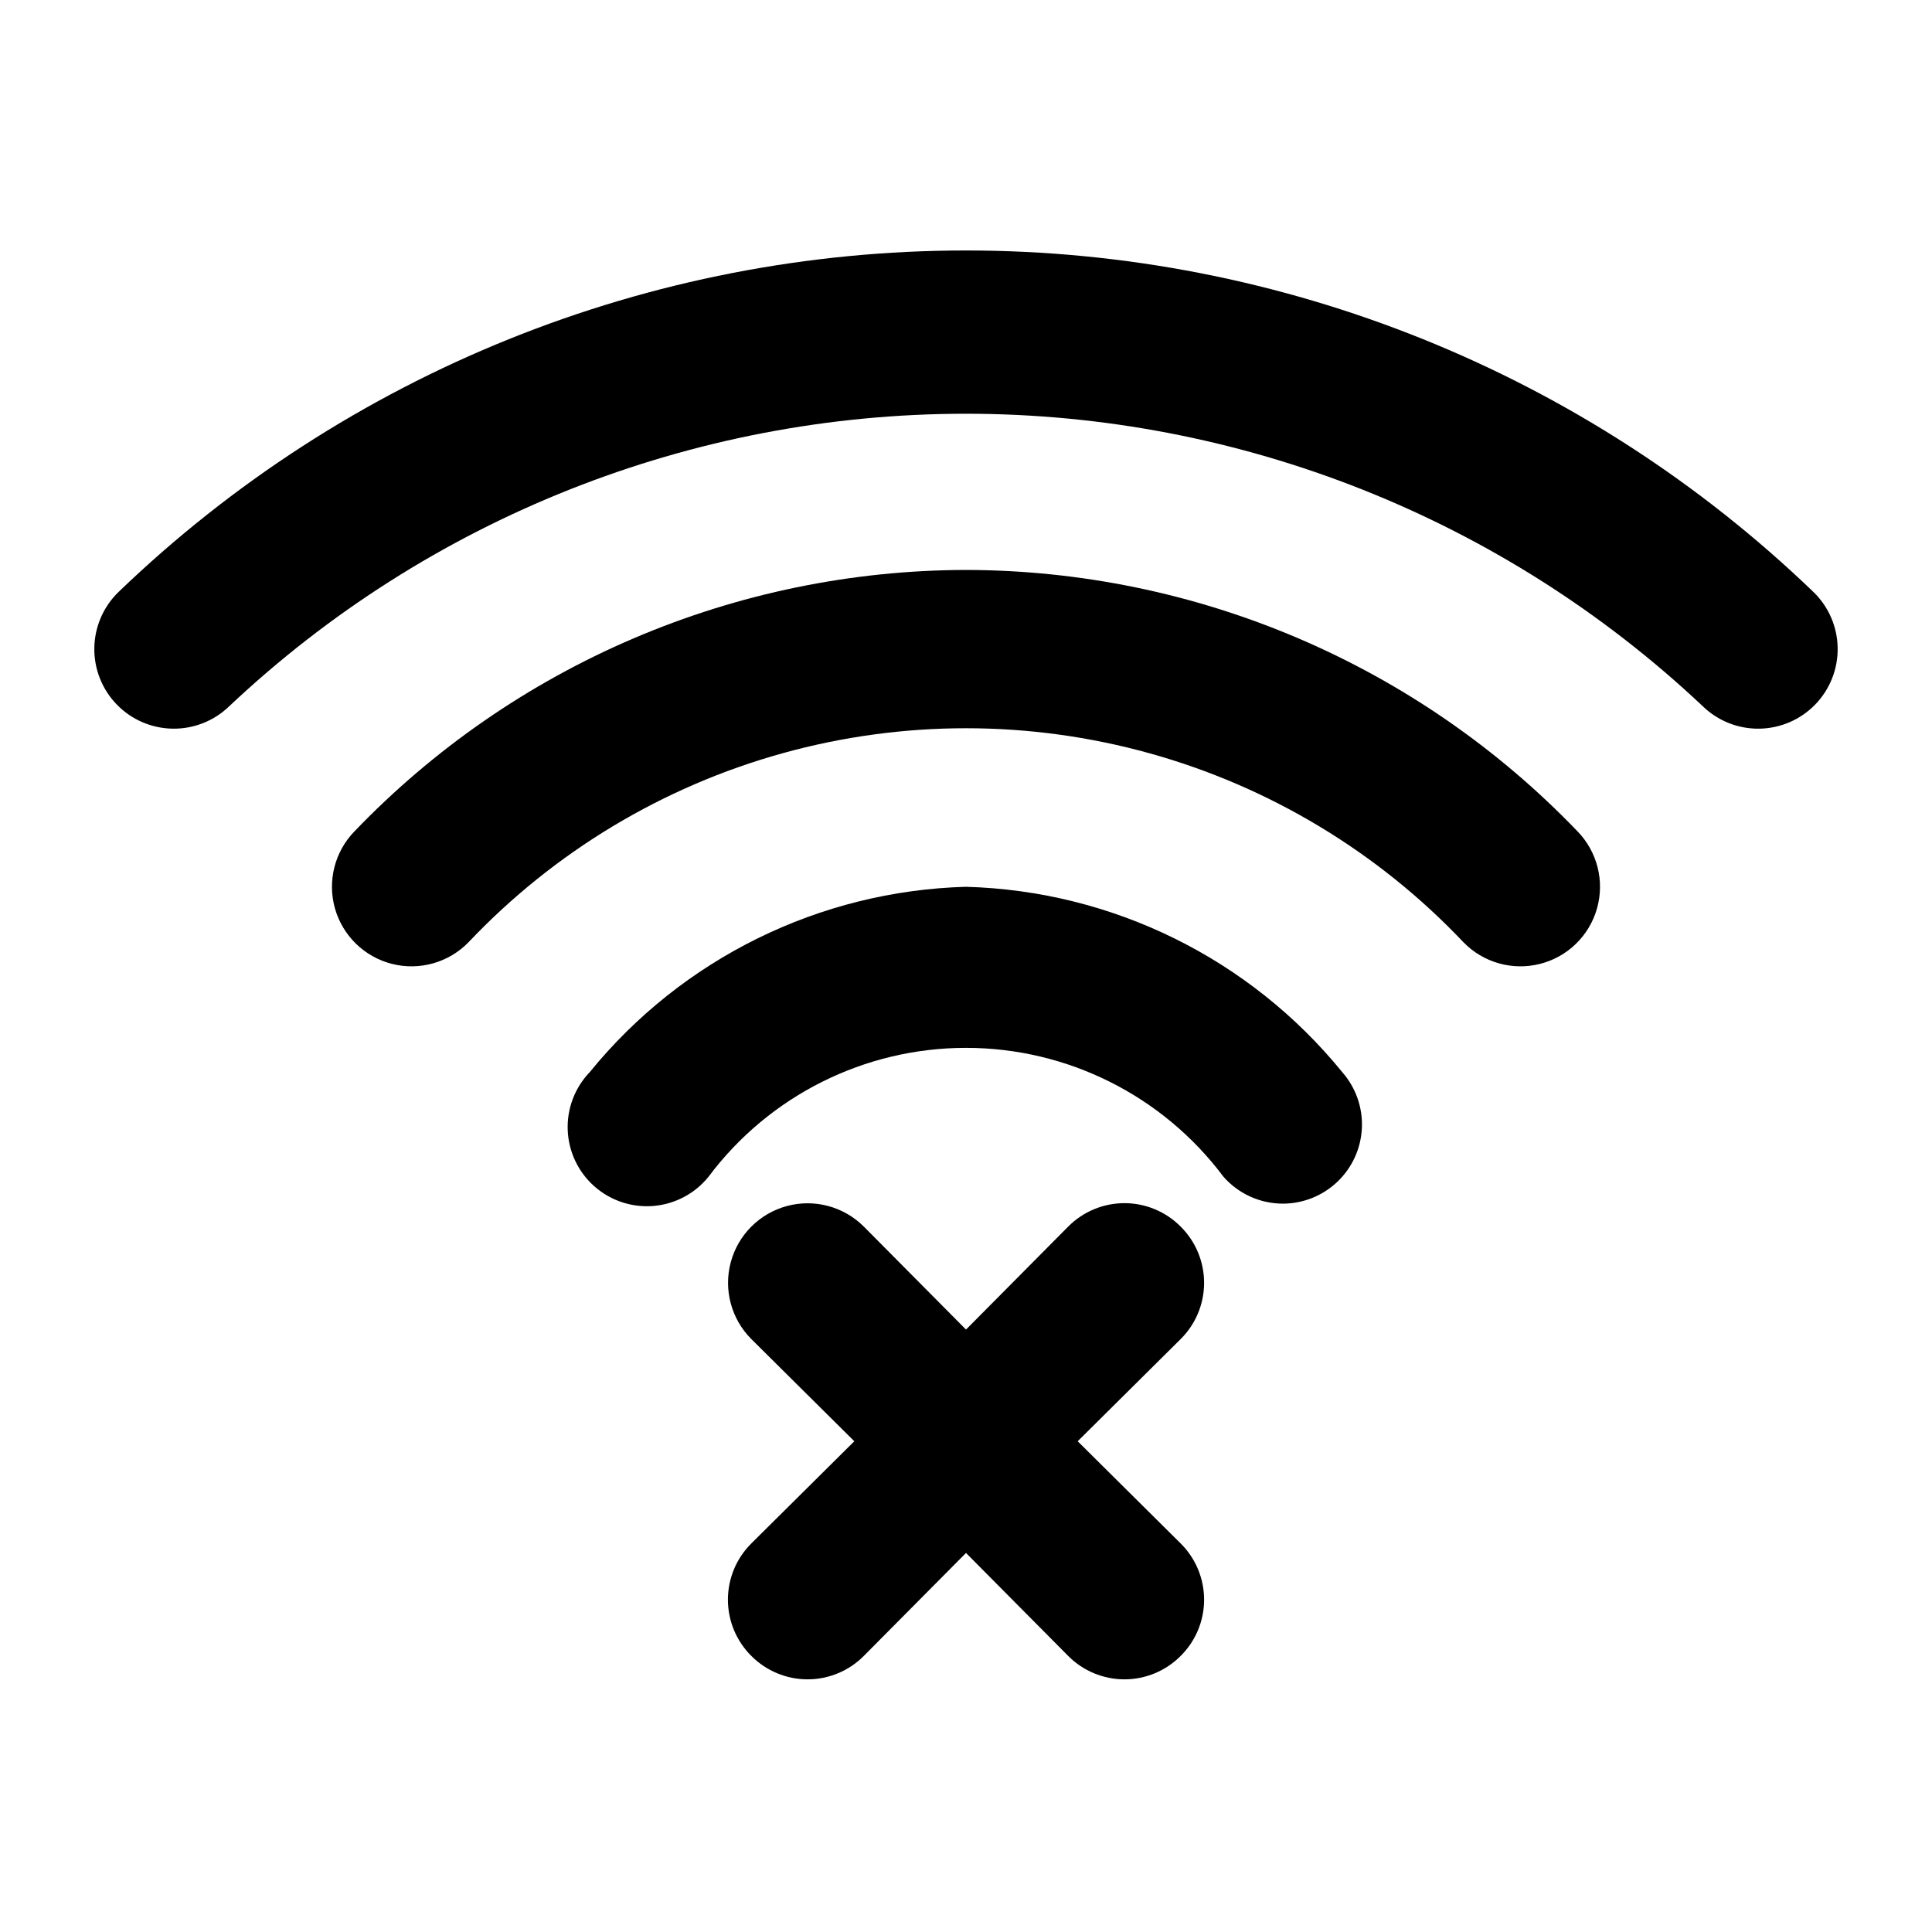
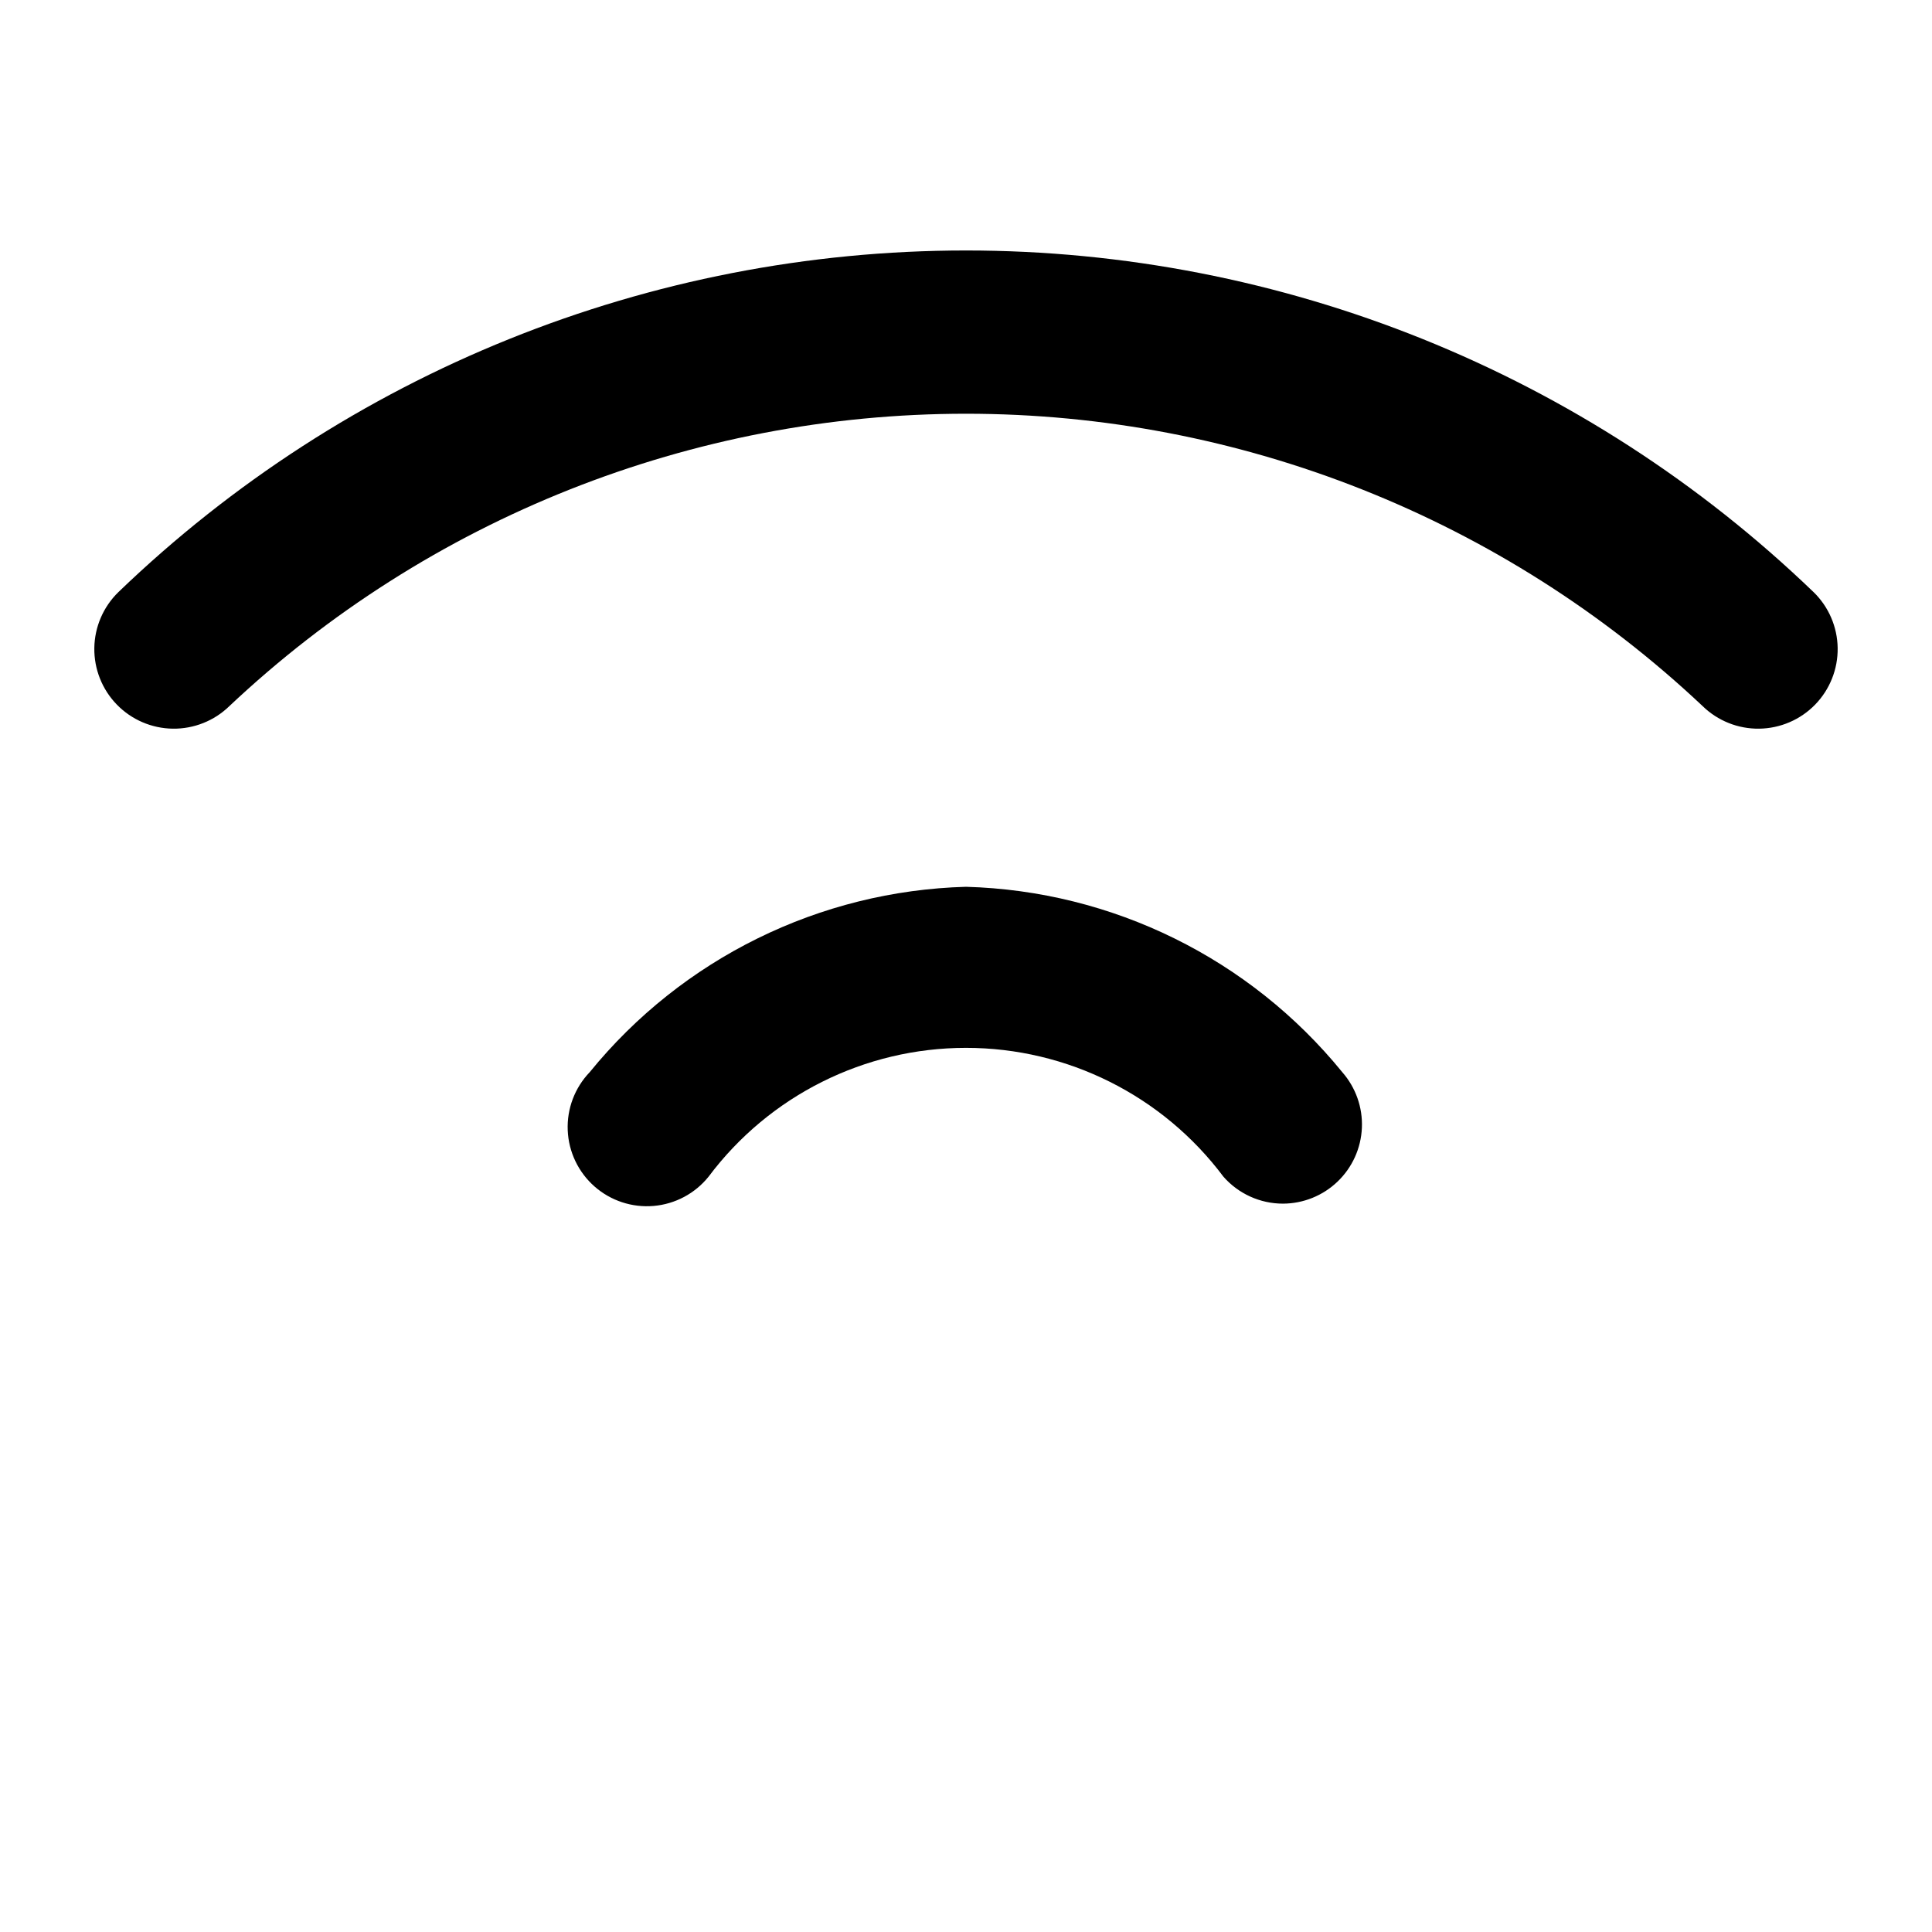
<svg xmlns="http://www.w3.org/2000/svg" fill="#000000" width="800px" height="800px" version="1.1" viewBox="144 144 512 512">
  <g>
    <path d="m400 379.01c-38.805 1.074-75.215 19.008-99.715 49.121-3.965 4.129-6.074 9.699-5.832 15.422 0.238 5.719 2.805 11.094 7.106 14.879 4.297 3.781 9.957 5.644 15.66 5.156 5.707-0.492 10.965-3.289 14.555-7.75 16.094-21.492 41.375-34.145 68.227-34.145 26.848 0 52.129 12.652 68.223 34.145 3.981 4.531 9.715 7.133 15.742 7.141 5.41-0.008 10.605-2.102 14.508-5.848 3.902-3.742 6.211-8.848 6.441-14.25 0.23-5.406-1.633-10.688-5.203-14.75-24.5-30.113-60.906-48.047-99.711-49.121z" />
-     <path d="m400 295.04c-30.285 0.059-60.242 6.227-88.086 18.129-27.848 11.902-53.004 29.297-73.973 51.145-5.25 5.398-7.223 13.191-5.172 20.438 2.055 7.246 7.816 12.848 15.117 14.691 7.301 1.848 15.031-0.34 20.281-5.742 22.684-23.949 51.465-41.266 83.25-50.09 31.785-8.824 65.375-8.824 97.16 0s60.566 26.141 83.25 50.09c5.25 5.402 12.98 7.59 20.285 5.742 7.301-1.844 13.062-7.445 15.113-14.691 2.051-7.246 0.082-15.039-5.168-20.438-20.969-21.848-46.129-39.242-73.973-51.145-27.848-11.902-57.805-18.07-88.086-18.129z" />
    <path d="m624.61 300.91c-60.348-58.082-140.86-90.531-224.61-90.531-83.762 0-164.27 32.449-224.62 90.531-4.008 3.898-6.305 9.23-6.383 14.82s2.066 10.98 5.965 14.992c3.894 4.008 9.227 6.305 14.816 6.383s10.984-2.066 14.992-5.965c52.816-49.773 122.65-77.496 195.23-77.496 72.574 0 142.41 27.723 195.23 77.496 4.008 3.898 9.398 6.043 14.988 5.965s10.922-2.375 14.82-6.383c3.894-4.012 6.039-9.402 5.961-14.992s-2.375-10.922-6.383-14.82z" />
-     <path d="m456.89 469.06c-3.941-3.973-9.309-6.211-14.902-6.211-5.598 0-10.965 2.238-14.906 6.211l-27.078 27.289-27.078-27.289h-0.004c-5.324-5.324-13.086-7.406-20.359-5.457-7.273 1.949-12.953 7.633-14.902 14.906-1.949 7.273 0.129 15.035 5.453 20.359l27.289 27.078-27.289 27.078v0.004c-3.973 3.941-6.207 9.305-6.207 14.902s2.234 10.965 6.207 14.906c3.941 3.973 9.309 6.207 14.906 6.207s10.961-2.234 14.902-6.207l27.082-27.289 27.078 27.289c3.941 3.973 9.309 6.207 14.906 6.207 5.594 0 10.961-2.234 14.902-6.207 3.973-3.941 6.211-9.309 6.211-14.906s-2.238-10.961-6.211-14.902l-27.289-27.082 27.289-27.078c3.973-3.941 6.211-9.309 6.211-14.906 0-5.594-2.238-10.961-6.211-14.902z" />
  </g>
</svg>